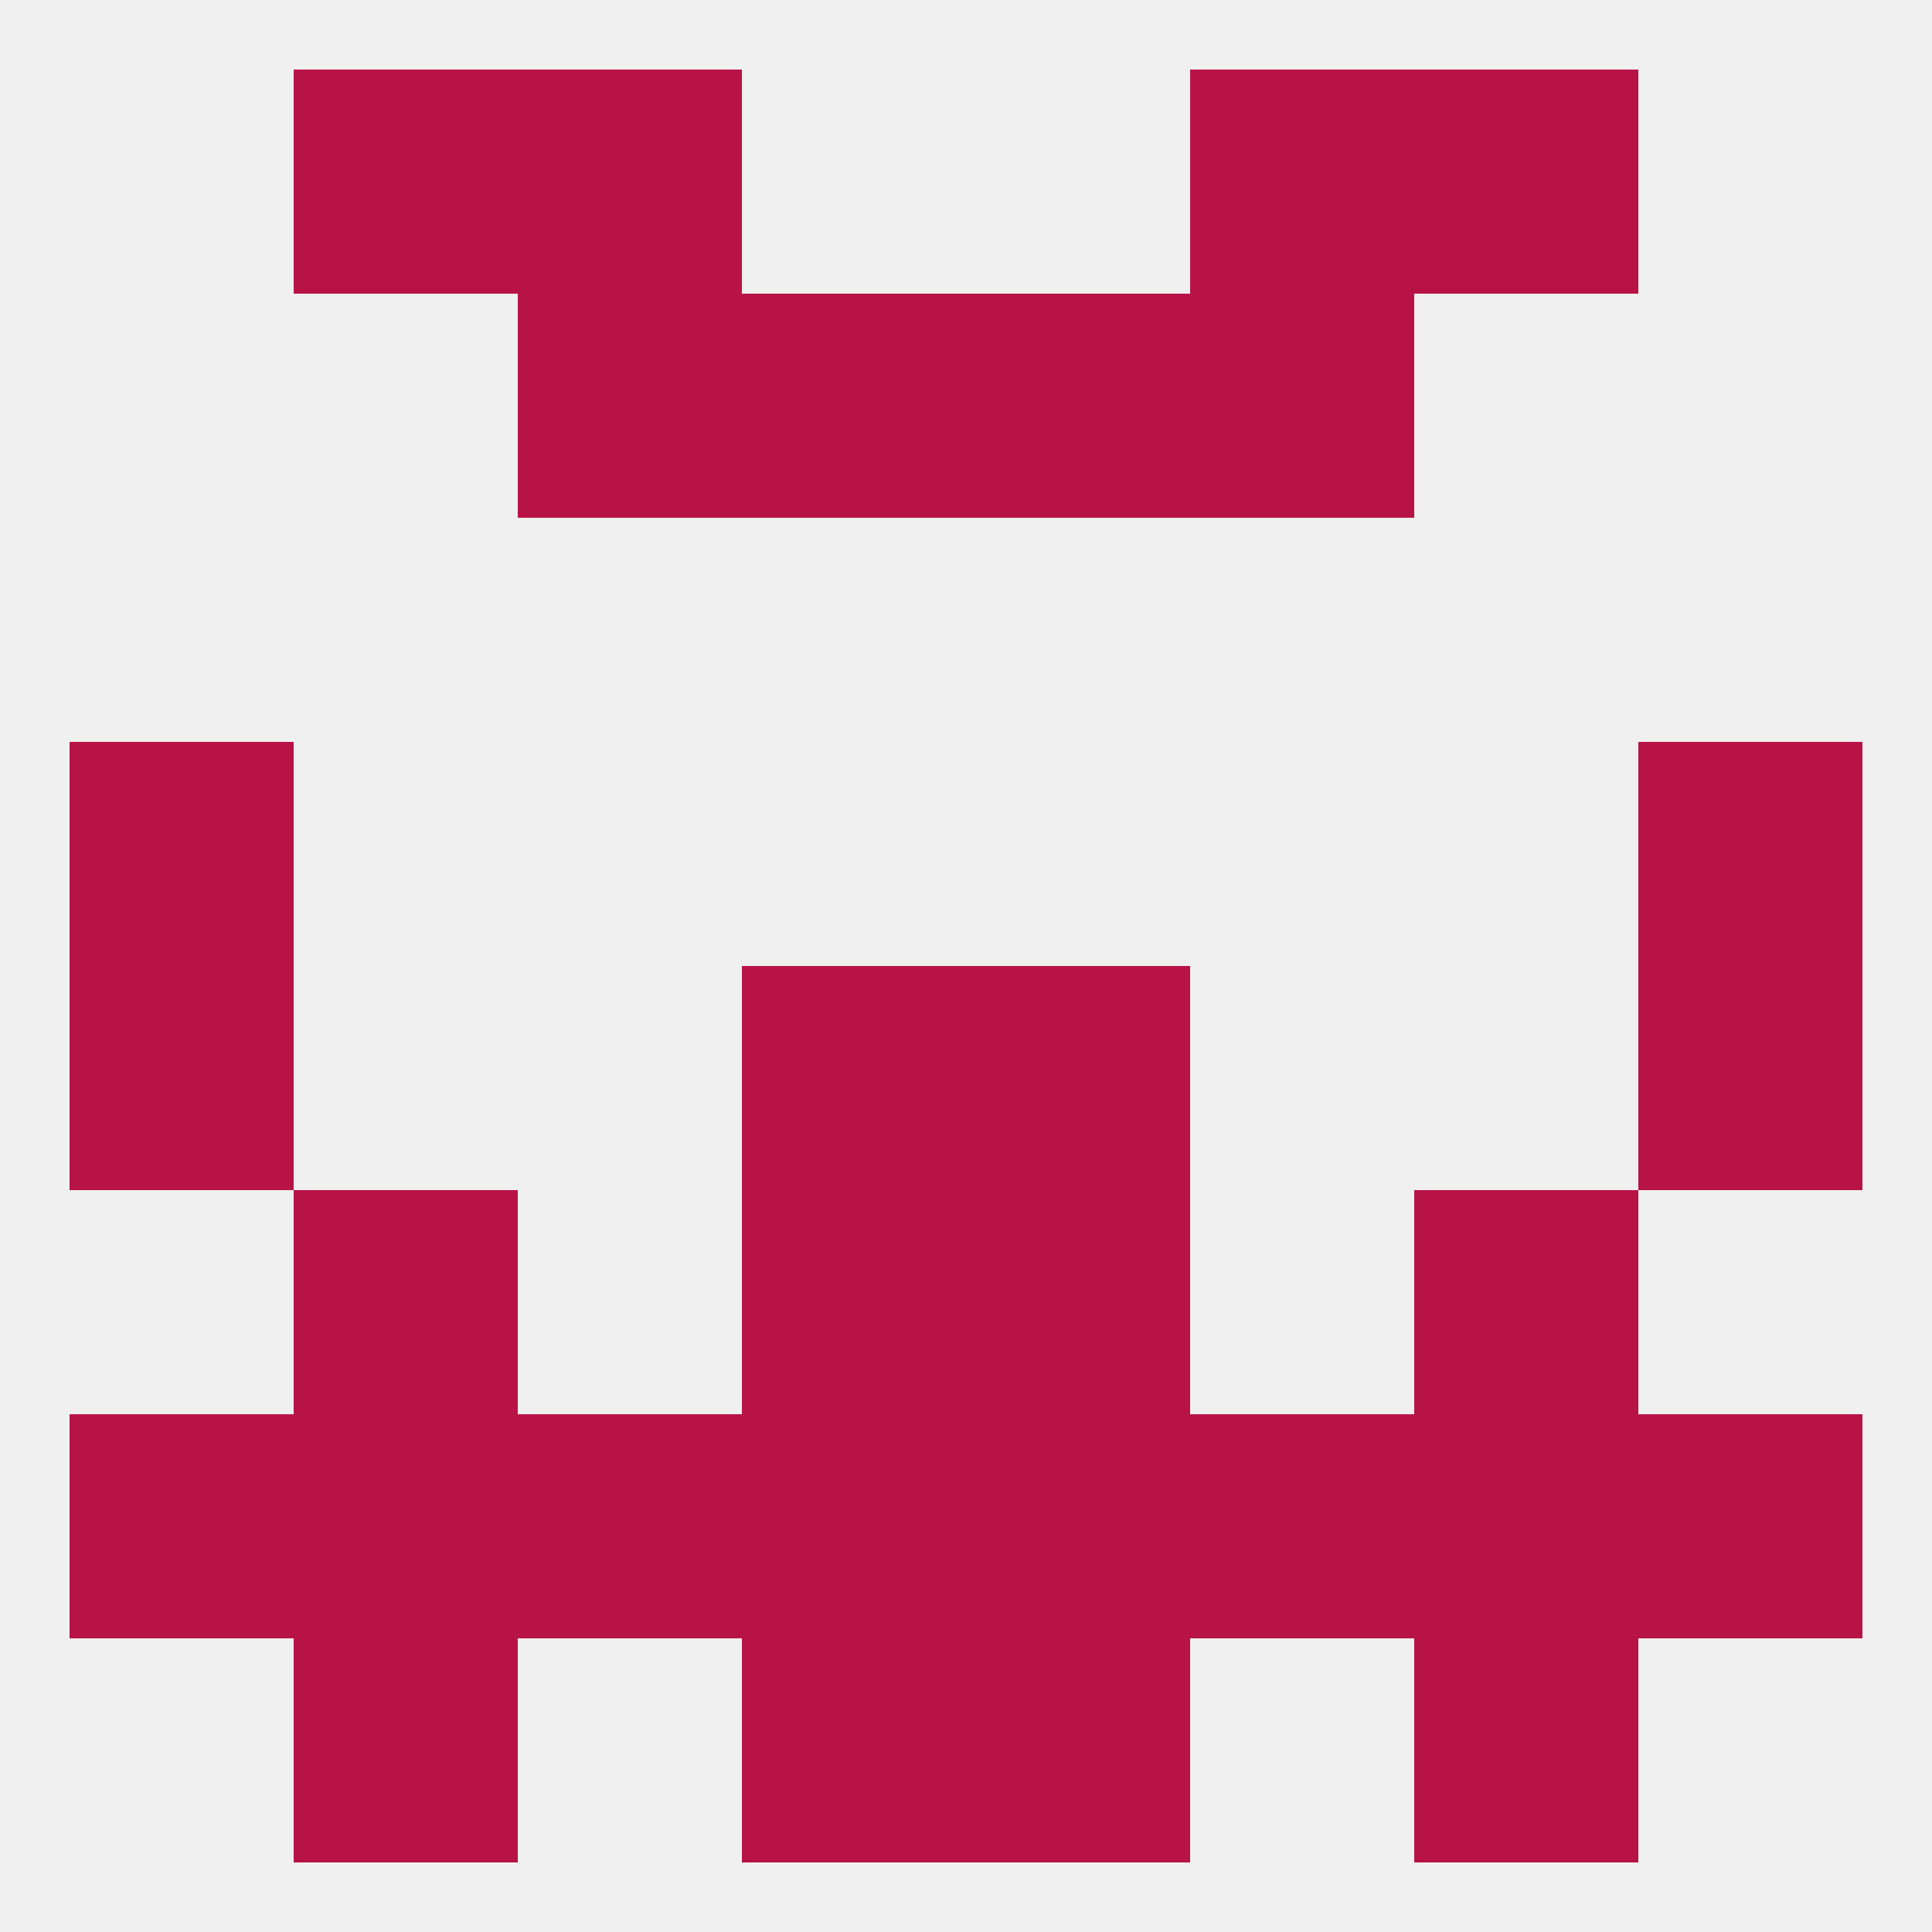
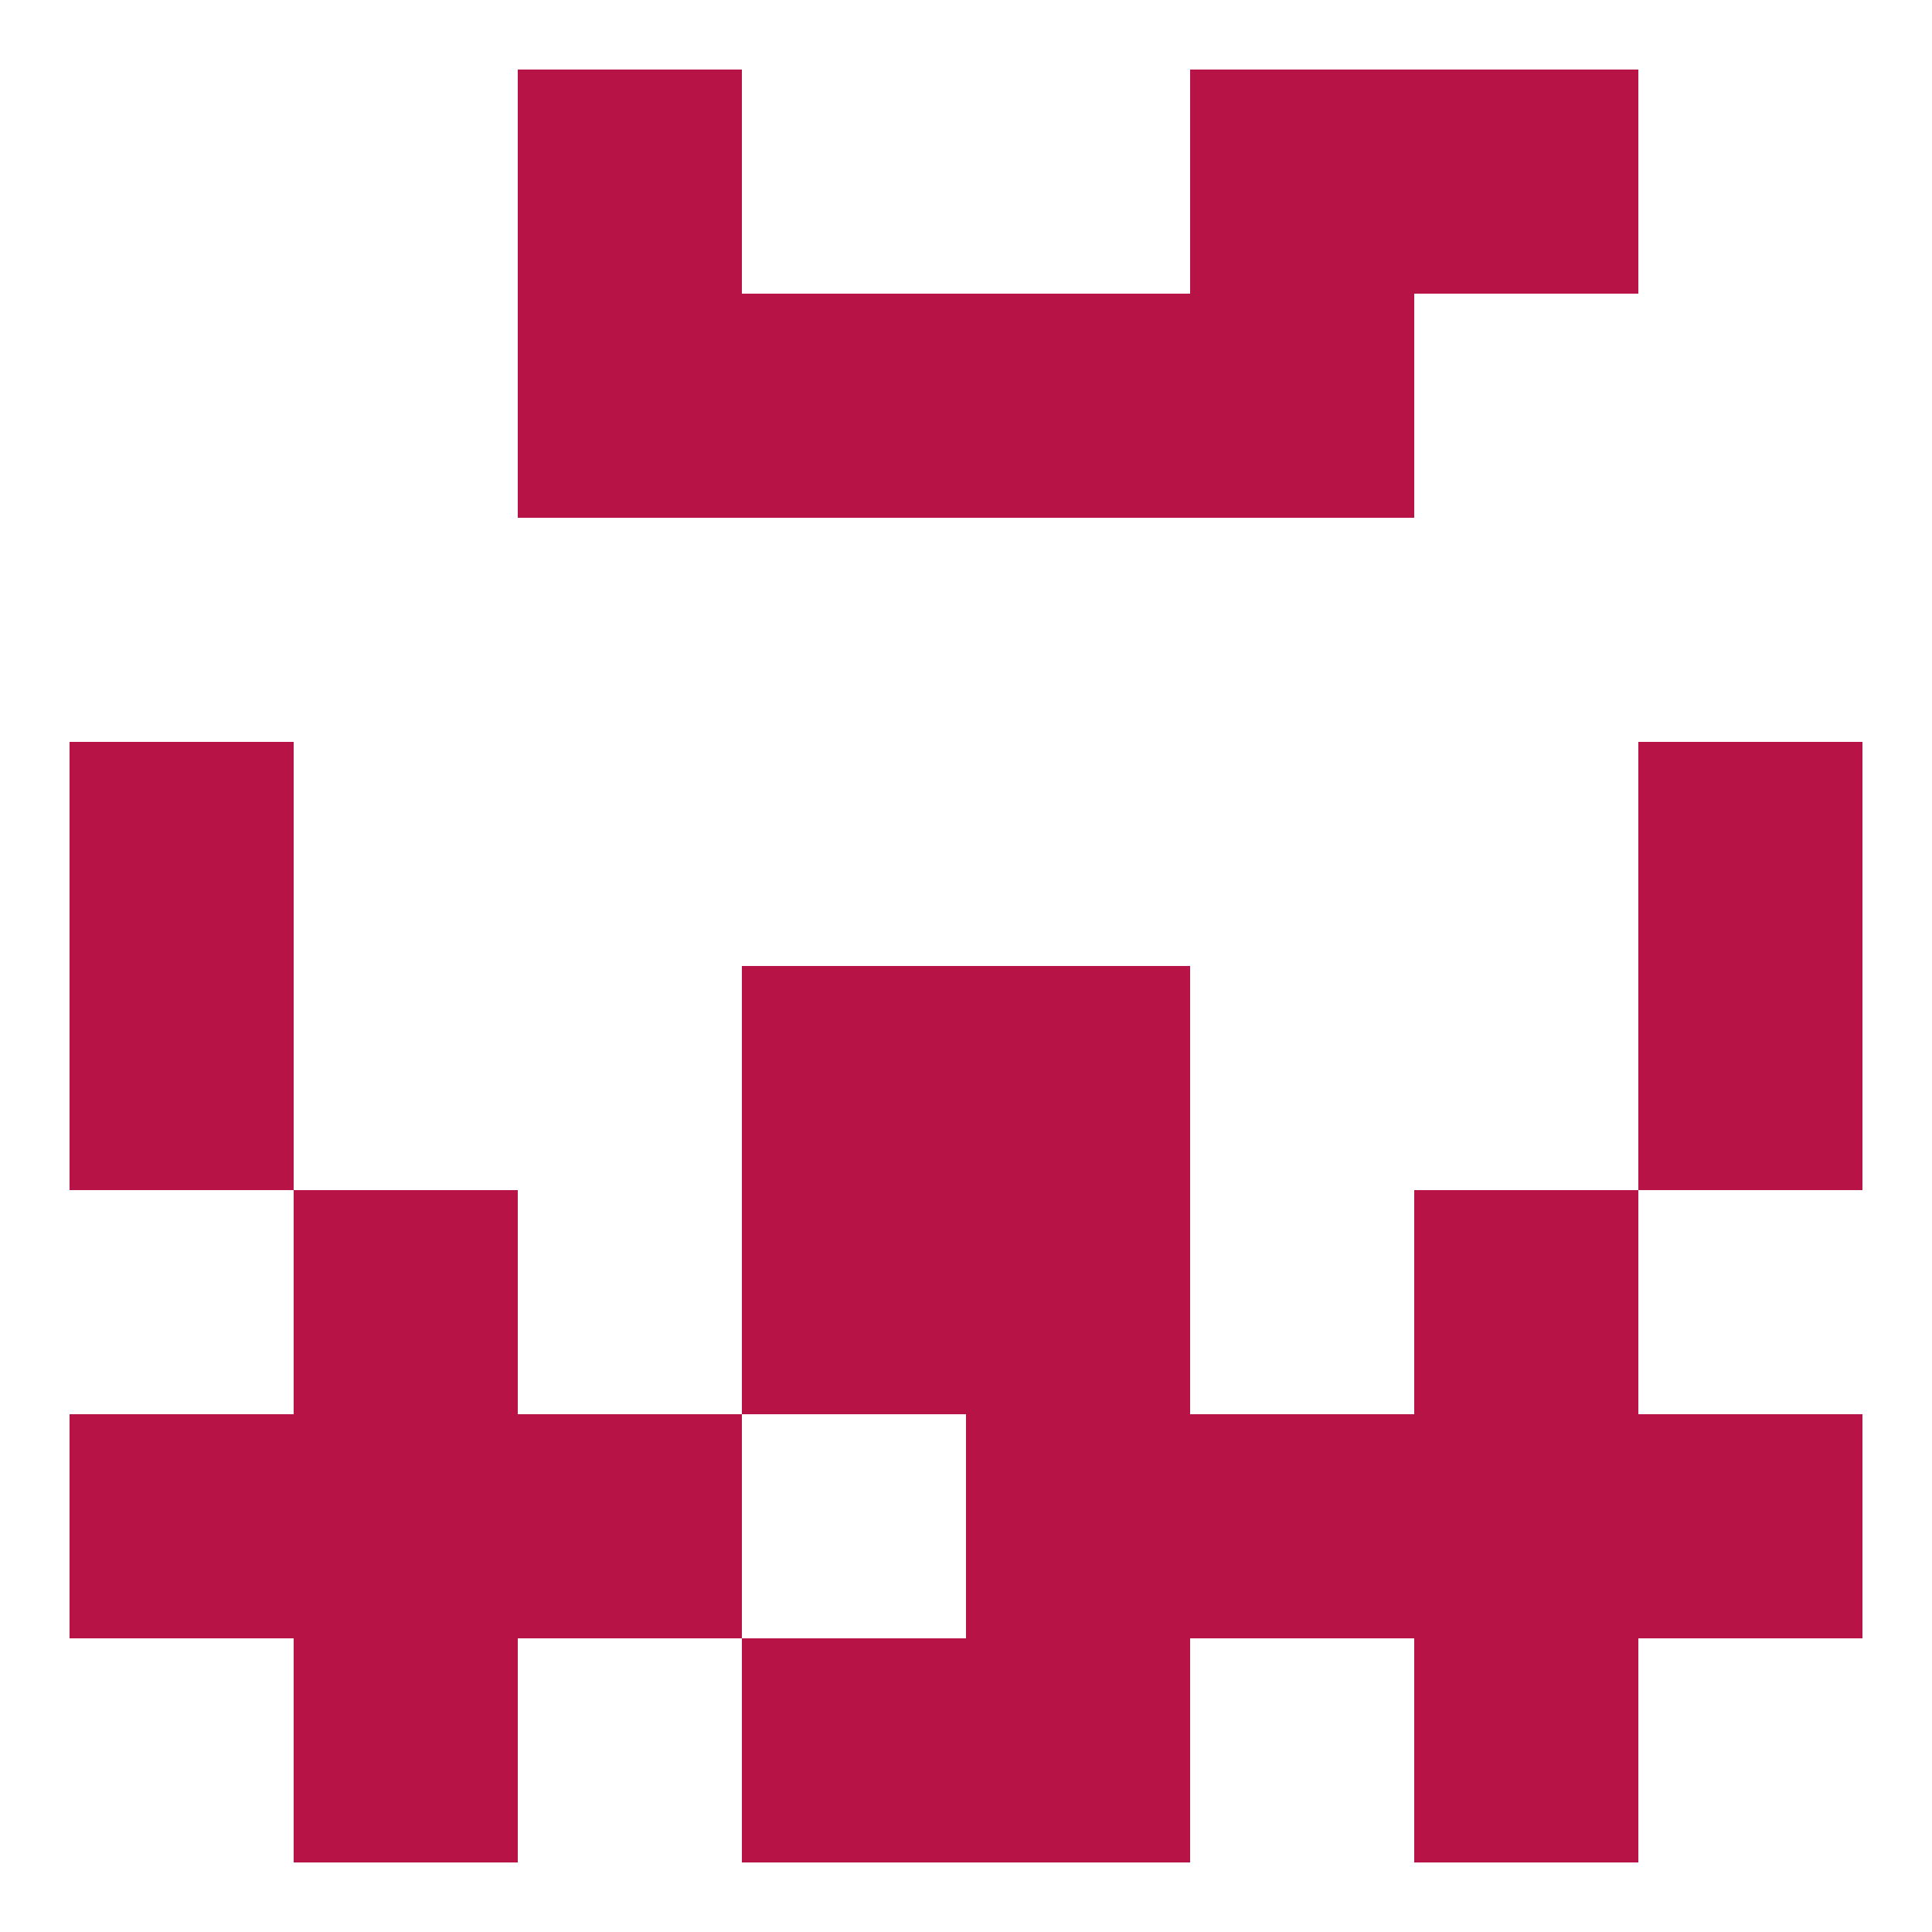
<svg xmlns="http://www.w3.org/2000/svg" version="1.1" baseprofile="full" width="250" height="250" viewBox="0 0 250 250">
-   <rect width="100%" height="100%" fill="rgba(240,240,240,255)" />
  <rect x="9" y="125" width="29" height="29" fill="rgba(184,19,71,255)" />
  <rect x="212" y="125" width="29" height="29" fill="rgba(184,19,71,255)" />
  <rect x="96" y="125" width="29" height="29" fill="rgba(184,19,71,255)" />
  <rect x="125" y="125" width="29" height="29" fill="rgba(184,19,71,255)" />
  <rect x="212" y="96" width="29" height="29" fill="rgba(184,19,71,255)" />
  <rect x="9" y="96" width="29" height="29" fill="rgba(184,19,71,255)" />
  <rect x="96" y="154" width="29" height="29" fill="rgba(184,19,71,255)" />
  <rect x="125" y="154" width="29" height="29" fill="rgba(184,19,71,255)" />
  <rect x="38" y="154" width="29" height="29" fill="rgba(184,19,71,255)" />
  <rect x="183" y="154" width="29" height="29" fill="rgba(184,19,71,255)" />
  <rect x="67" y="183" width="29" height="29" fill="rgba(184,19,71,255)" />
  <rect x="9" y="183" width="29" height="29" fill="rgba(184,19,71,255)" />
-   <rect x="96" y="183" width="29" height="29" fill="rgba(184,19,71,255)" />
  <rect x="125" y="183" width="29" height="29" fill="rgba(184,19,71,255)" />
  <rect x="38" y="183" width="29" height="29" fill="rgba(184,19,71,255)" />
  <rect x="154" y="183" width="29" height="29" fill="rgba(184,19,71,255)" />
  <rect x="212" y="183" width="29" height="29" fill="rgba(184,19,71,255)" />
  <rect x="183" y="183" width="29" height="29" fill="rgba(184,19,71,255)" />
  <rect x="125" y="212" width="29" height="29" fill="rgba(184,19,71,255)" />
  <rect x="38" y="212" width="29" height="29" fill="rgba(184,19,71,255)" />
  <rect x="183" y="212" width="29" height="29" fill="rgba(184,19,71,255)" />
  <rect x="96" y="212" width="29" height="29" fill="rgba(184,19,71,255)" />
  <rect x="67" y="9" width="29" height="29" fill="rgba(184,19,71,255)" />
  <rect x="154" y="9" width="29" height="29" fill="rgba(184,19,71,255)" />
-   <rect x="38" y="9" width="29" height="29" fill="rgba(184,19,71,255)" />
  <rect x="183" y="9" width="29" height="29" fill="rgba(184,19,71,255)" />
  <rect x="125" y="38" width="29" height="29" fill="rgba(184,19,71,255)" />
  <rect x="67" y="38" width="29" height="29" fill="rgba(184,19,71,255)" />
  <rect x="154" y="38" width="29" height="29" fill="rgba(184,19,71,255)" />
  <rect x="96" y="38" width="29" height="29" fill="rgba(184,19,71,255)" />
</svg>